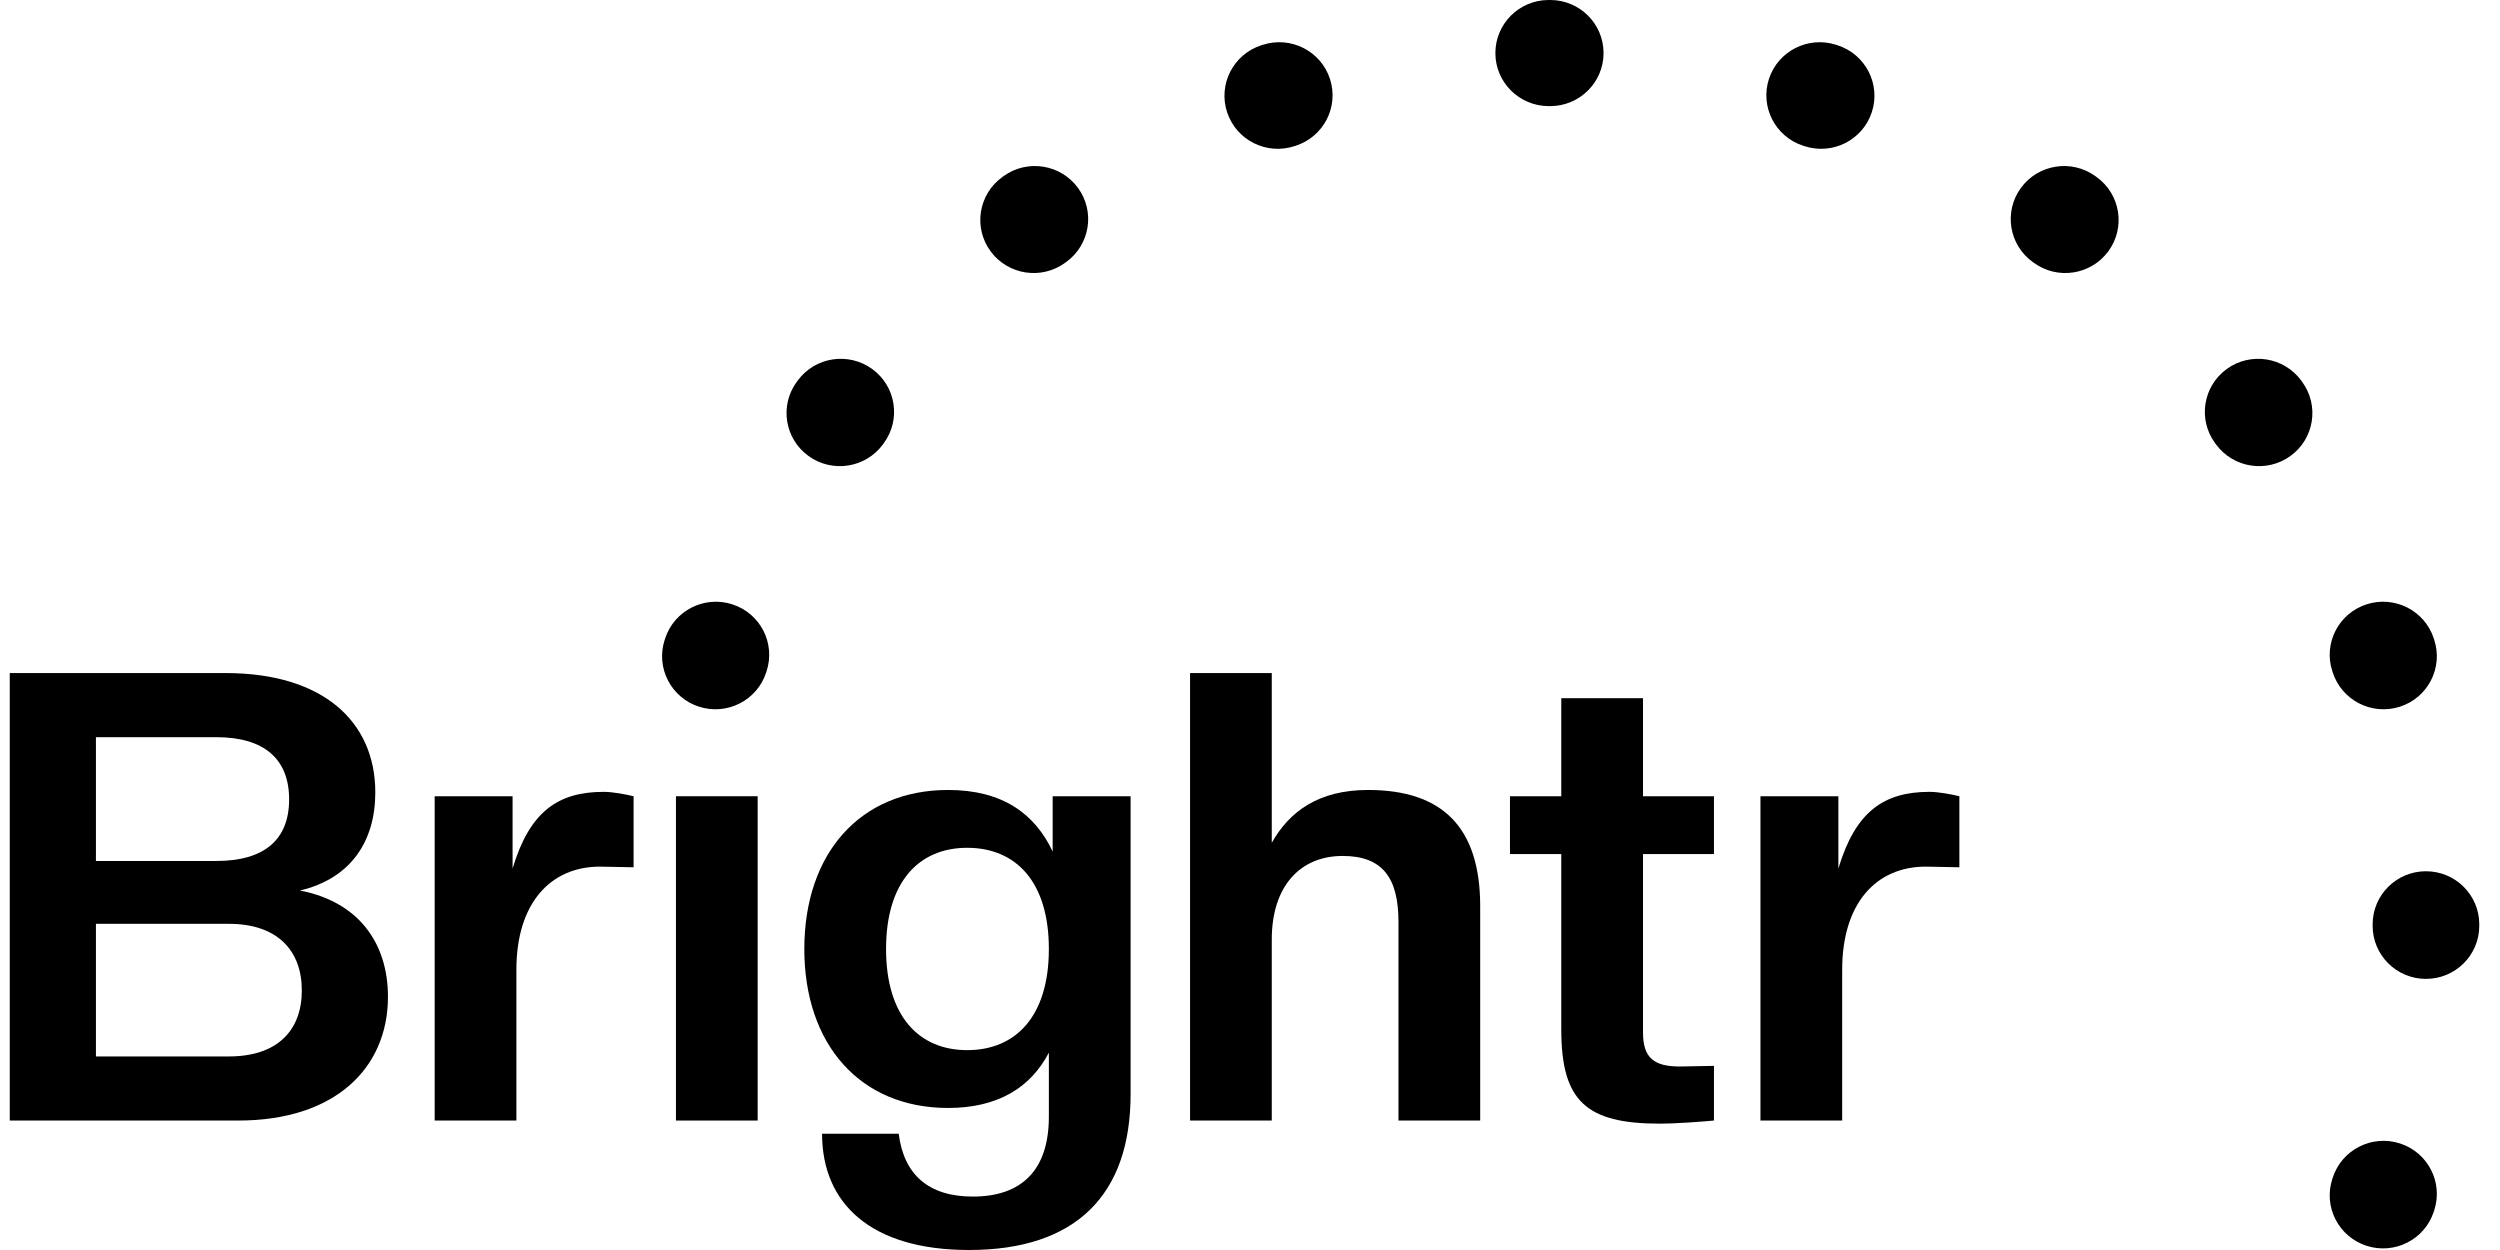
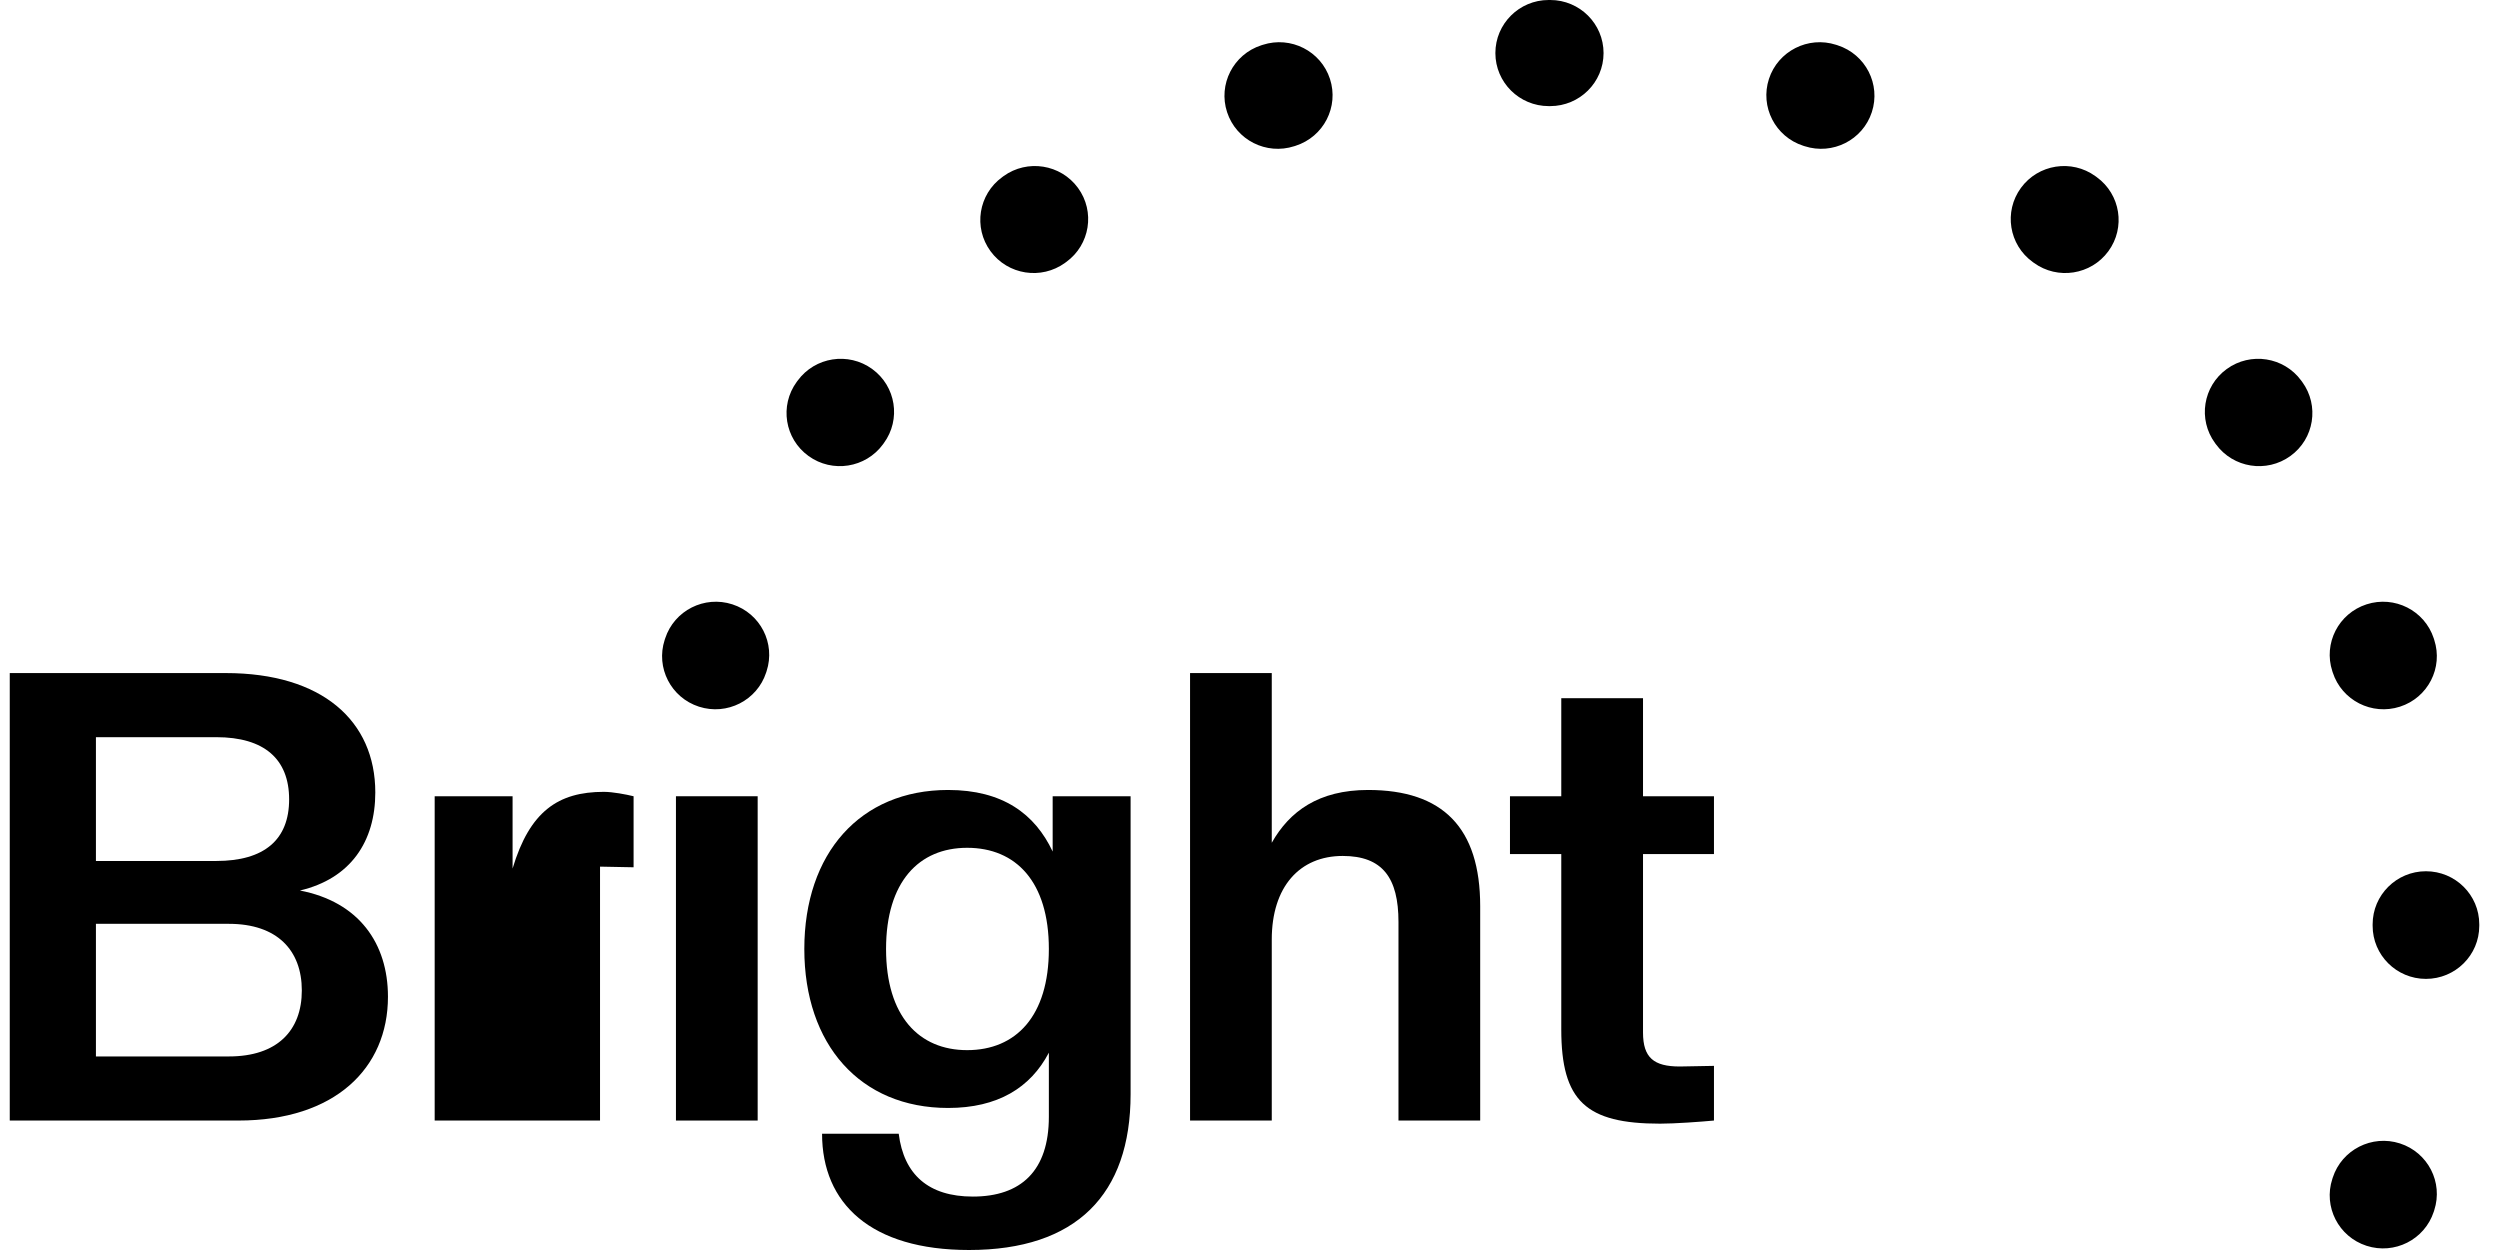
<svg xmlns="http://www.w3.org/2000/svg" width="92" height="46" viewBox="0 0 92 46" fill="none">
  <path fill-rule="evenodd" clip-rule="evenodd" d="M56.99 0H57.05C58.134 0.001 59.012 0.876 59.011 1.954C59.01 3.032 58.13 3.905 57.047 3.905H56.994C55.91 3.905 55.031 3.032 55.03 1.954C55.029 0.876 55.907 0.001 56.99 0ZM48.943 2.905C49.277 3.931 48.712 5.032 47.68 5.364C47.664 5.369 47.647 5.374 47.63 5.38C46.6 5.714 45.492 5.153 45.157 4.128C44.821 3.103 45.385 2.001 46.415 1.667C46.434 1.661 46.453 1.655 46.472 1.649C47.503 1.317 48.609 1.879 48.943 2.905ZM65.097 2.905C65.431 1.879 66.538 1.317 67.569 1.649C67.588 1.655 67.606 1.661 67.625 1.667C68.656 2.001 69.219 3.103 68.883 4.128C68.548 5.153 67.441 5.714 66.41 5.38L66.36 5.364C65.329 5.032 64.764 3.931 65.097 2.905ZM39.67 6.915C40.307 7.787 40.113 9.008 39.236 9.642C39.227 9.649 39.217 9.656 39.208 9.662C39.203 9.666 39.198 9.669 39.194 9.673C38.318 10.308 37.09 10.117 36.452 9.245C35.813 8.374 36.006 7.153 36.882 6.518C36.897 6.506 36.913 6.495 36.929 6.483C37.806 5.849 39.033 6.043 39.67 6.915ZM74.37 6.915C75.007 6.043 76.234 5.849 77.111 6.483C77.127 6.495 77.143 6.506 77.159 6.518C78.035 7.153 78.227 8.374 77.588 9.245C76.95 10.117 75.722 10.308 74.847 9.673C74.833 9.663 74.819 9.652 74.804 9.642C73.927 9.008 73.733 7.787 74.37 6.915ZM32.096 13.579C32.972 14.214 33.164 15.436 32.525 16.307C32.52 16.314 32.515 16.322 32.509 16.329C32.504 16.336 32.499 16.342 32.495 16.349C31.858 17.221 30.63 17.415 29.754 16.781C28.877 16.148 28.682 14.927 29.319 14.054C29.331 14.038 29.343 14.023 29.354 14.007C29.993 13.135 31.22 12.944 32.096 13.579ZM81.945 13.579C82.82 12.944 84.048 13.135 84.686 14.007C84.698 14.023 84.71 14.038 84.721 14.054C85.358 14.927 85.164 16.148 84.287 16.781C83.41 17.415 82.183 17.221 81.546 16.349C81.536 16.335 81.525 16.321 81.515 16.307C80.876 15.436 81.069 14.214 81.945 13.579ZM26.952 22.24C27.983 22.574 28.546 23.675 28.21 24.701C28.205 24.717 28.2 24.734 28.194 24.75C27.86 25.776 26.754 26.338 25.723 26.006C24.692 25.674 24.127 24.573 24.46 23.548C24.466 23.529 24.473 23.51 24.479 23.491C24.814 22.466 25.922 21.906 26.952 22.24ZM87.088 22.24C88.119 21.906 89.226 22.466 89.562 23.491C89.568 23.51 89.574 23.529 89.58 23.548C89.914 24.573 89.349 25.674 88.318 26.006C87.287 26.338 86.18 25.776 85.846 24.75C85.841 24.734 85.835 24.717 85.83 24.701C85.494 23.675 86.058 22.574 87.088 22.24ZM89.273 32.062C90.357 32.061 91.237 32.935 91.237 34.013L91.237 34.042L91.237 34.072C91.237 35.15 90.357 36.024 89.273 36.023C88.19 36.022 87.312 35.147 87.313 34.069V34.016C87.312 32.938 88.19 32.063 89.273 32.062ZM88.318 42.078C89.349 42.411 89.914 43.511 89.58 44.537C89.574 44.556 89.568 44.575 89.562 44.593C89.226 45.619 88.119 46.179 87.088 45.845C86.058 45.511 85.494 44.41 85.83 43.384C85.835 43.368 85.841 43.351 85.846 43.334C86.18 42.309 87.287 41.746 88.318 42.078Z" fill="black" />
  <path d="M14.277 36.68C14.277 39.316 12.319 41.236 8.775 41.236H0.359V24.769H8.309C11.853 24.769 13.811 26.527 13.811 29.163C13.811 30.967 12.902 32.332 11.037 32.771C13.205 33.188 14.277 34.714 14.277 36.68ZM11.107 36.449C11.107 34.968 10.197 33.997 8.426 33.997H3.53V38.877H8.426C10.197 38.877 11.107 37.929 11.107 36.449ZM10.64 29.418C10.64 27.938 9.731 27.128 7.959 27.128H3.53V31.684H7.959C9.731 31.684 10.64 30.898 10.64 29.418Z" fill="black" />
-   <path d="M19.003 41.236H15.996V29.302H18.863V31.962C19.493 29.857 20.542 29.14 22.22 29.14C22.547 29.14 23.036 29.233 23.316 29.302V31.916L22.081 31.892C20.239 31.892 19.003 33.257 19.003 35.685V41.236Z" fill="black" />
+   <path d="M19.003 41.236H15.996V29.302H18.863V31.962C19.493 29.857 20.542 29.14 22.22 29.14C22.547 29.14 23.036 29.233 23.316 29.302V31.916L22.081 31.892V41.236Z" fill="black" />
  <path d="M27.882 41.236H24.875V29.302H27.882V41.236Z" fill="black" />
  <path d="M34.891 40.773C31.651 40.773 29.599 38.437 29.599 34.922C29.599 31.407 31.651 29.071 34.891 29.071C36.896 29.071 38.085 29.95 38.738 31.337V29.302H41.606V40.264C41.606 43.965 39.601 46 35.661 46C32.047 46 30.252 44.289 30.252 41.721H33.073C33.26 43.225 34.169 44.034 35.801 44.034C37.572 44.034 38.598 43.086 38.598 41.097V38.738C37.922 40.033 36.71 40.773 34.891 40.773ZM35.591 38.645C37.386 38.645 38.598 37.397 38.598 34.922C38.598 32.447 37.386 31.199 35.591 31.199C33.819 31.199 32.607 32.447 32.607 34.922C32.607 37.397 33.819 38.645 35.591 38.645Z" fill="black" />
  <path d="M54.471 41.236H51.464V33.928C51.464 32.309 50.881 31.499 49.412 31.499C47.827 31.499 46.801 32.633 46.801 34.575V41.236H43.794V24.769H46.801V31.014C47.454 29.857 48.526 29.071 50.345 29.071C53.096 29.071 54.471 30.459 54.471 33.349V41.236Z" fill="black" />
  <path d="M61.092 41.351C58.364 41.351 57.455 40.519 57.455 37.882V31.43H55.567V29.302H57.455V25.694H60.463V29.302H63.074V31.43H60.463V37.998C60.463 38.923 60.859 39.247 61.815 39.247L63.074 39.224V41.236C62.584 41.282 61.628 41.351 61.092 41.351Z" fill="black" />
-   <path d="M67.792 41.236H64.785V29.302H67.652V31.962C68.282 29.857 69.331 29.14 71.01 29.14C71.336 29.14 71.826 29.233 72.105 29.302V31.916L70.87 31.892C69.028 31.892 67.792 33.257 67.792 35.685V41.236Z" fill="black" />
</svg>